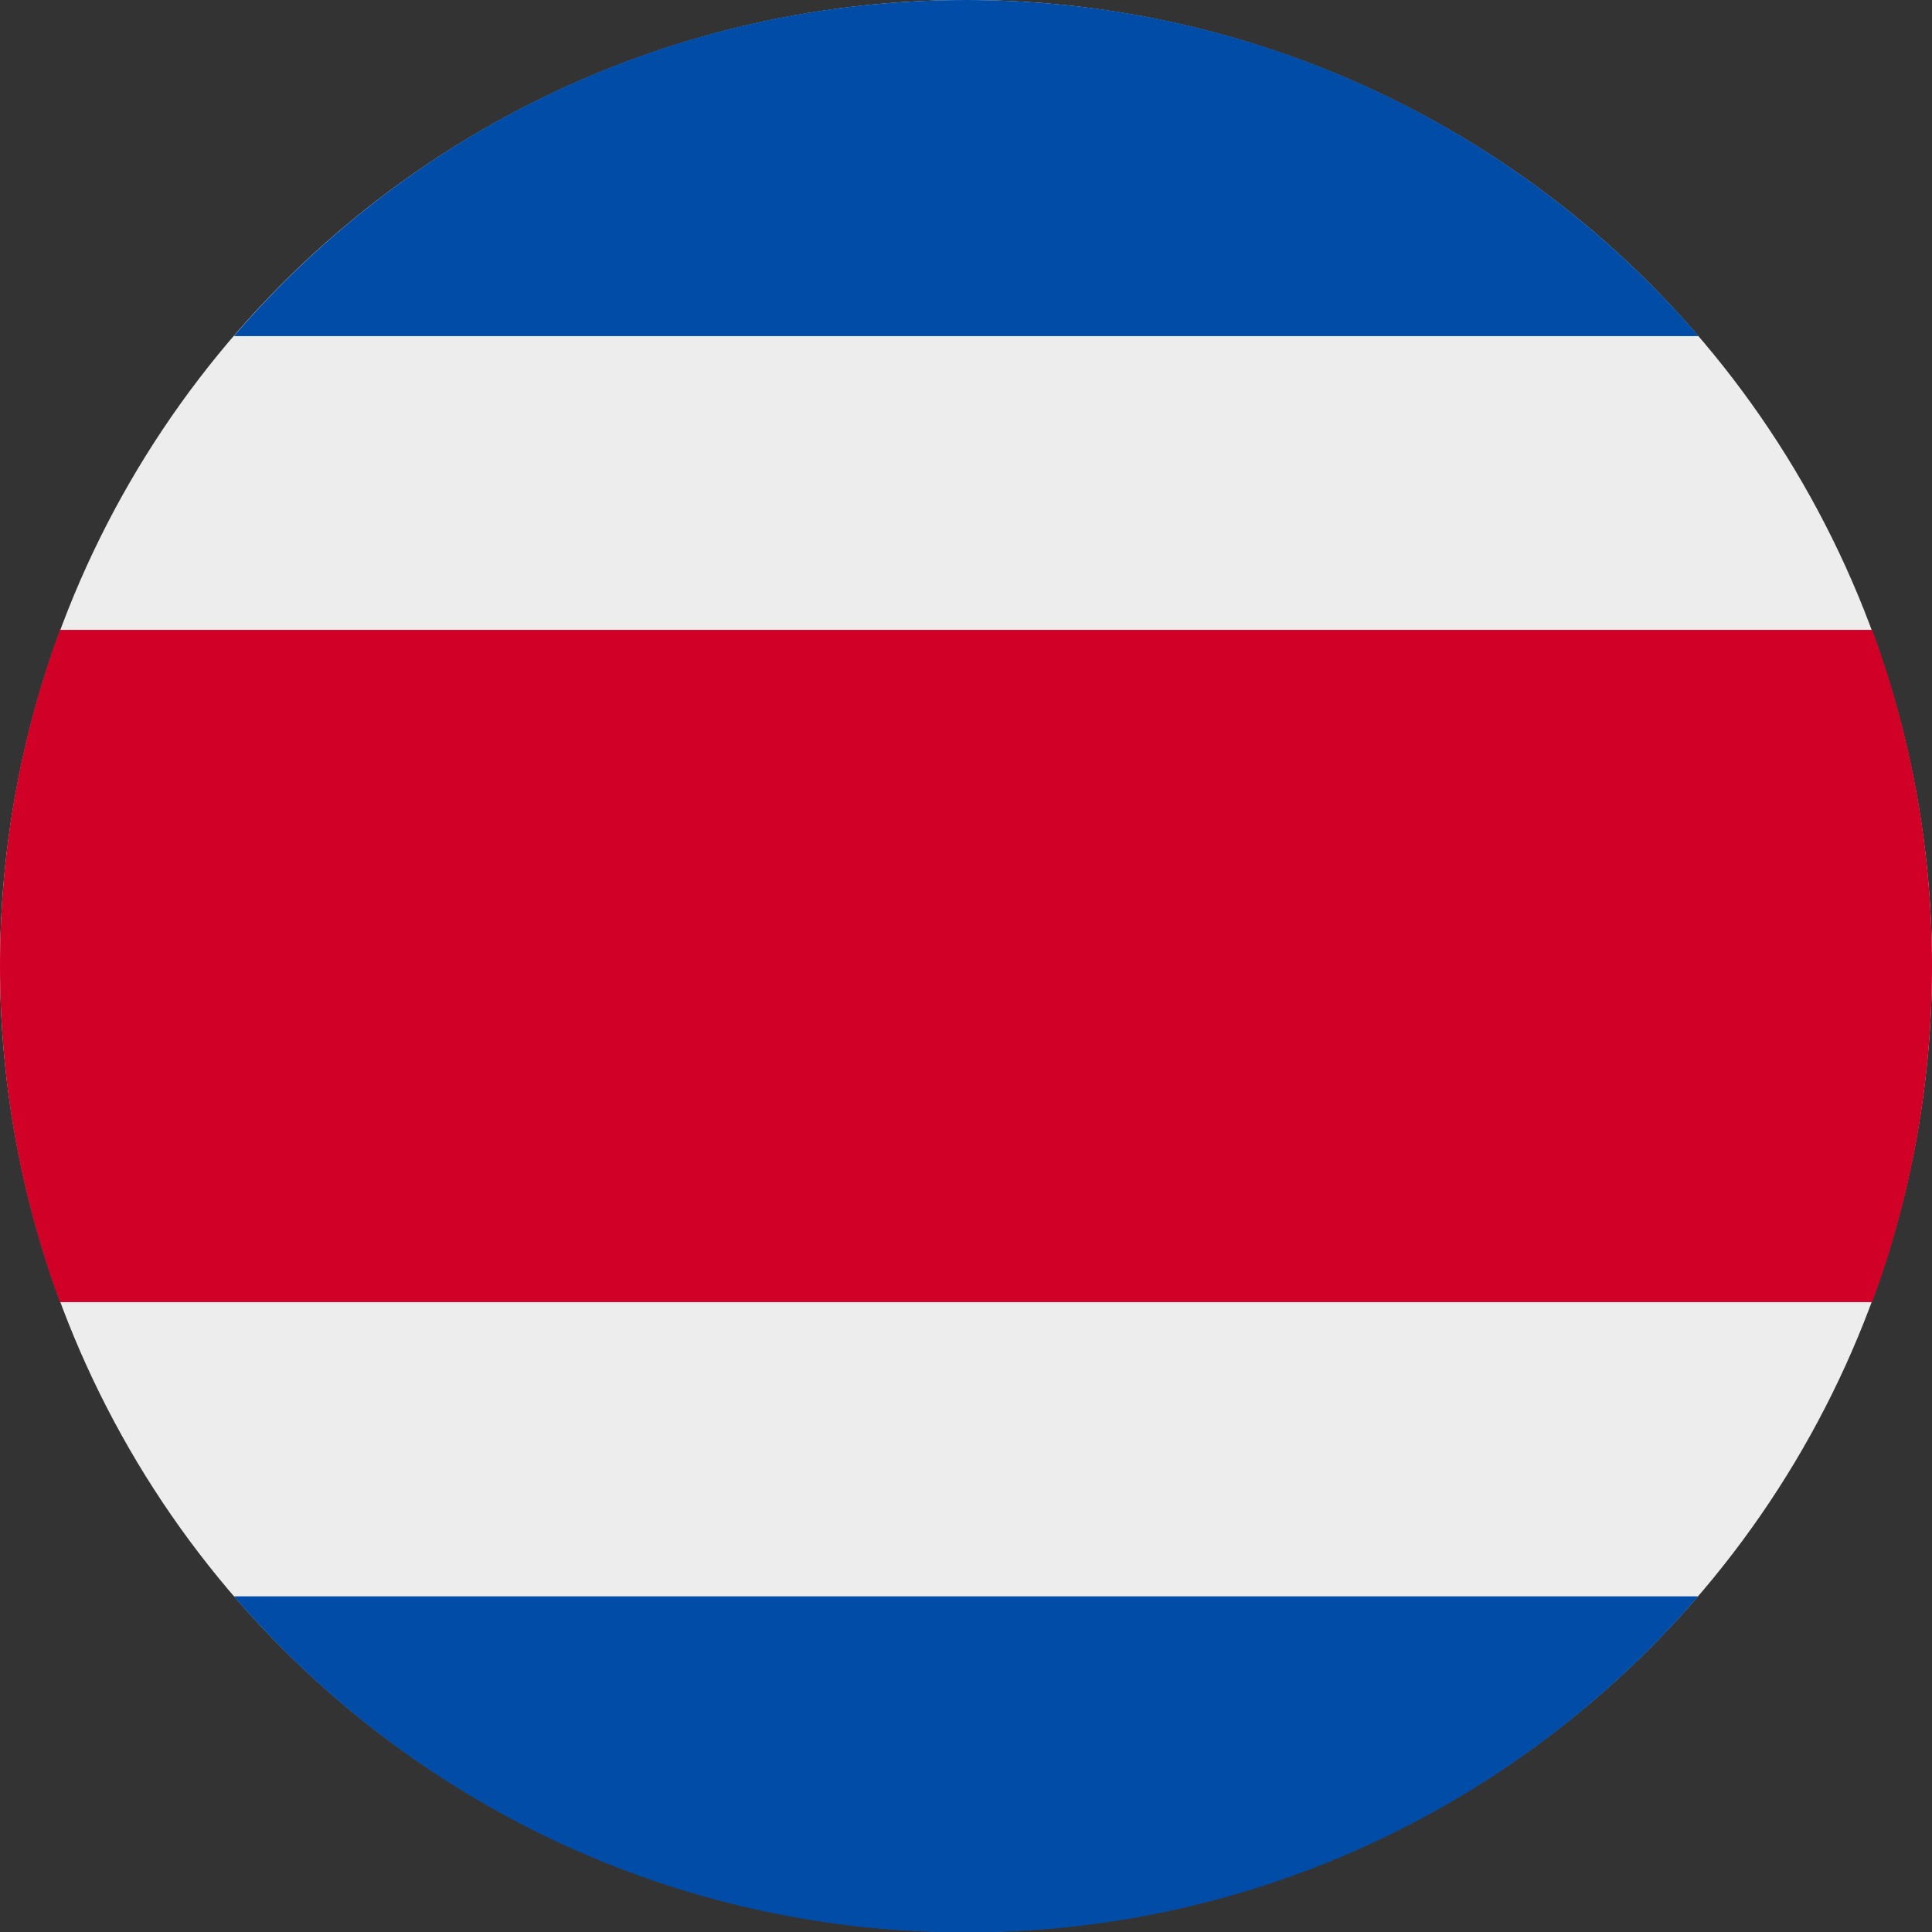
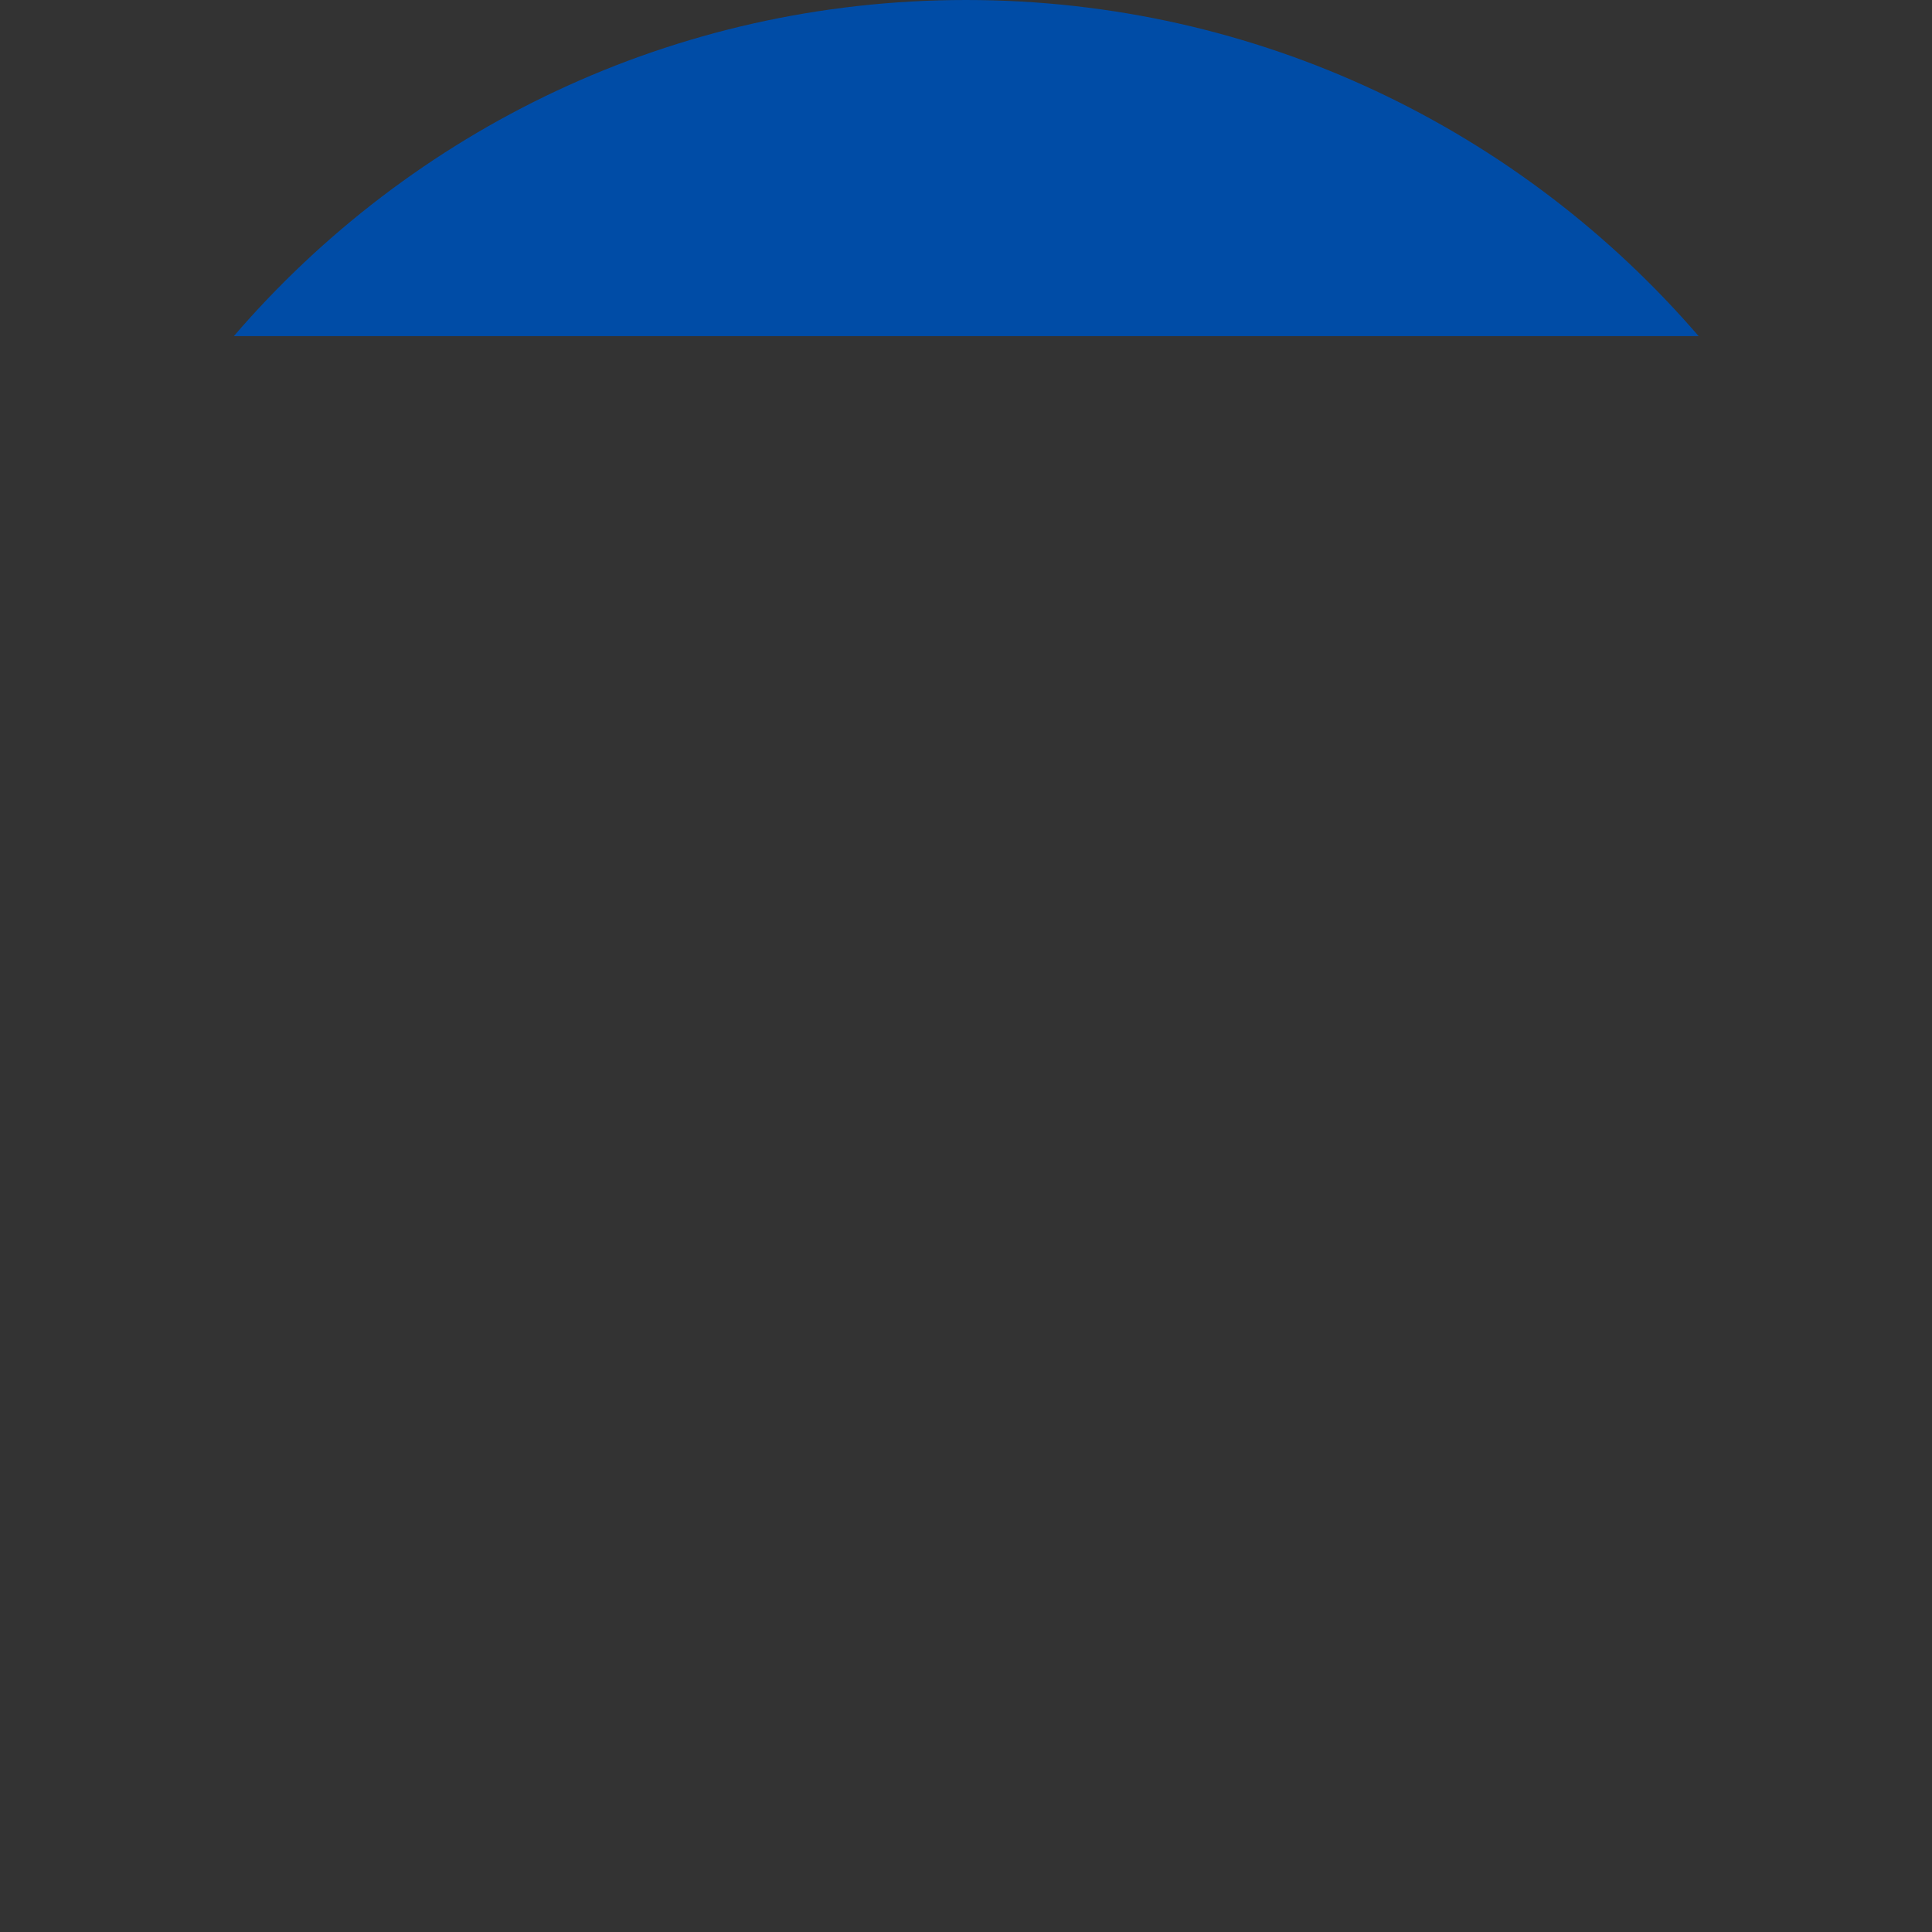
<svg xmlns="http://www.w3.org/2000/svg" id="Capa_1" data-name="Capa 1" viewBox="0 0 42.88 42.88">
  <rect x="0" y="0" width="42.88" height="42.88" fill="#333333" stroke="none" />
  <defs>
    <style>      .cls-1 {        fill: #004ca6;      }      .cls-2 {        fill: #d00026;      }      .cls-3 {        fill: #ededed;      }    </style>
  </defs>
-   <circle class="cls-3" cx="21.44" cy="21.44" r="21.44" />
-   <path class="cls-2" d="M41.55,13.98H1.33C.47,16.31,0,18.82,0,21.44s.47,5.14,1.33,7.46h40.22c.86-2.32,1.33-4.84,1.33-7.46s-.47-5.14-1.33-7.46Z" />
  <g>
    <path class="cls-1" d="M21.44,0C14.94,0,9.12,2.89,5.19,7.46h32.51C33.76,2.89,27.94,0,21.44,0Z" />
-     <path class="cls-1" d="M37.7,35.43H5.19c3.93,4.57,9.76,7.46,16.25,7.46s12.32-2.89,16.25-7.46Z" />
  </g>
</svg>